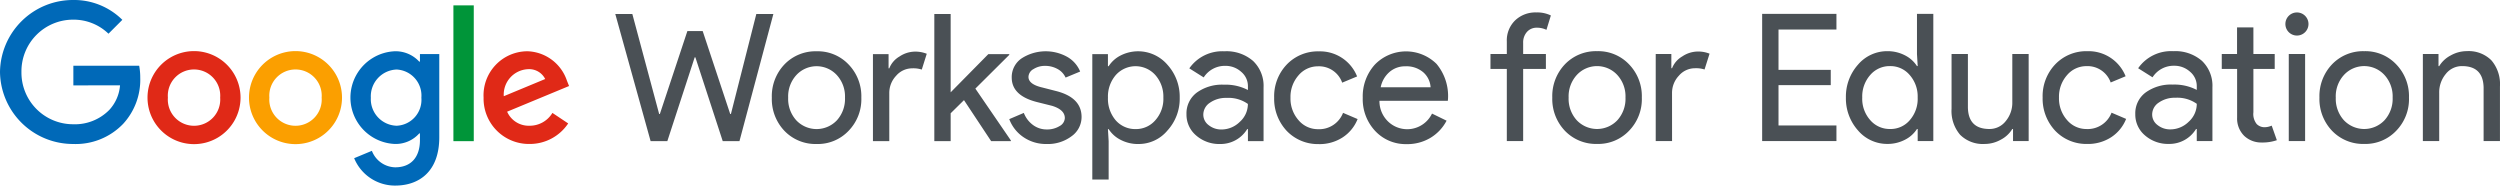
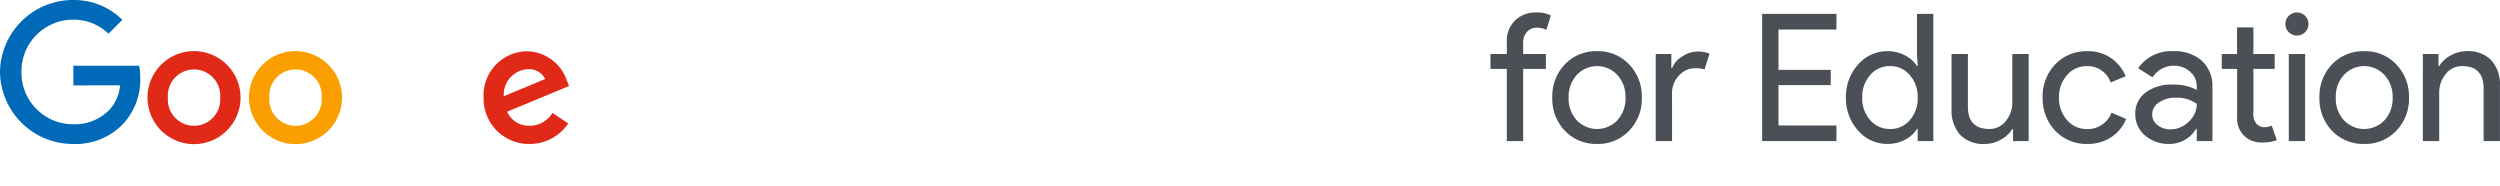
<svg xmlns="http://www.w3.org/2000/svg" width="348.992" height="25.906" viewBox="0 0 348.992 25.906">
  <defs>
    <style>.a{fill:none;}.b{clip-path:url(#a);}.c{fill:#4a5055;}.d{fill:#0069b8;}.e{fill:#e02917;}.f{fill:#fb9f00;}.g{fill:#009539;}</style>
    <clipPath id="a">
      <rect class="a" width="348.992" height="25.906" />
    </clipPath>
  </defs>
  <g transform="translate(0 0)">
    <g class="b" transform="translate(0 0)">
-       <path class="c" d="M136.888,2.666h2.38l-4.735,17.752H132.2l-3.818-11.7h-.1l-3.818,11.7h-2.331L117.2,2.666h2.38l3.743,13.958h.1l3.842-11.578H129.4l3.843,11.578h.1Zm2.164,11.678a6.425,6.425,0,0,1,1.76-4.636A6,6,0,0,1,145.3,7.872a5.922,5.922,0,0,1,4.463,1.835,6.38,6.38,0,0,1,1.785,4.636,6.326,6.326,0,0,1-1.785,4.636,5.919,5.919,0,0,1-4.463,1.835,6,6,0,0,1-4.487-1.835,6.424,6.424,0,0,1-1.76-4.636m2.281,0a4.448,4.448,0,0,0,1.14,3.173,3.9,3.9,0,0,0,5.653,0,4.448,4.448,0,0,0,1.14-3.173,4.415,4.415,0,0,0-1.14-3.148,3.842,3.842,0,0,0-5.653,0,4.415,4.415,0,0,0-1.14,3.148m14.115,6.074h-2.281V8.27h2.182v1.983h.1A3.291,3.291,0,0,1,156.874,8.6a3.957,3.957,0,0,1,2.12-.682,4.271,4.271,0,0,1,1.686.3l-.694,2.207a3.779,3.779,0,0,0-1.339-.174,2.953,2.953,0,0,0-2.244,1.041,3.482,3.482,0,0,0-.954,2.429Zm16.973,0H169.67l-3.793-5.727-1.86,1.834v3.892h-2.281V2.666h2.281V13.6l5.256-5.33H172.2v.1l-4.735,4.711,4.959,7.239Zm9.87-3.371a3.292,3.292,0,0,1-1.388,2.677,5.49,5.49,0,0,1-3.5,1.091,5.549,5.549,0,0,1-3.223-.955,5.257,5.257,0,0,1-1.984-2.517l2.033-.868a3.775,3.775,0,0,0,1.3,1.7,3.163,3.163,0,0,0,1.872.608,3.3,3.3,0,0,0,1.822-.471,1.337,1.337,0,0,0,.731-1.116q0-1.164-1.785-1.711l-2.082-.52q-3.546-.893-3.546-3.422A3.159,3.159,0,0,1,173.9,8.876a6.195,6.195,0,0,1,6.372-.235,4.173,4.173,0,0,1,1.822,2.058l-2.033.843a2.56,2.56,0,0,0-1.128-1.2,3.541,3.541,0,0,0-1.748-.434,2.931,2.931,0,0,0-1.6.446,1.286,1.286,0,0,0-.706,1.091q0,1.041,1.958,1.488l1.835.471q3.62.893,3.62,3.645m7.921,3.768a5.245,5.245,0,0,1-2.442-.57,4.271,4.271,0,0,1-1.7-1.513h-.1l.1,1.686v5.356h-2.281V8.27h2.182V9.955h.1a4.271,4.271,0,0,1,1.7-1.513,5.392,5.392,0,0,1,6.509,1.314,6.637,6.637,0,0,1,1.711,4.587,6.579,6.579,0,0,1-1.711,4.587,5.219,5.219,0,0,1-4.067,1.884m-.372-2.083a3.556,3.556,0,0,0,2.752-1.24,4.471,4.471,0,0,0,1.116-3.148,4.529,4.529,0,0,0-1.116-3.148,3.7,3.7,0,0,0-5.529,0,4.589,4.589,0,0,0-1.091,3.148,4.623,4.623,0,0,0,1.091,3.173,3.614,3.614,0,0,0,2.777,1.215m12.4-10.86a5.657,5.657,0,0,1,3.992,1.351,4.8,4.8,0,0,1,1.463,3.707v7.487h-2.182V18.732h-.1a4.352,4.352,0,0,1-3.768,2.083,4.9,4.9,0,0,1-3.359-1.19,3.8,3.8,0,0,1-1.351-2.975,3.611,3.611,0,0,1,1.425-3,6.008,6.008,0,0,1,3.806-1.116,6.739,6.739,0,0,1,3.347.744v-.52a2.6,2.6,0,0,0-.942-2.021,3.231,3.231,0,0,0-2.207-.831,3.5,3.5,0,0,0-3.025,1.612l-2.009-1.264a5.6,5.6,0,0,1,4.909-2.38M199.286,16.7a1.822,1.822,0,0,0,.756,1.488,2.784,2.784,0,0,0,1.773.6,3.634,3.634,0,0,0,2.566-1.066,3.34,3.34,0,0,0,1.128-2.5,4.687,4.687,0,0,0-2.975-.843,3.861,3.861,0,0,0-2.318.669,1.989,1.989,0,0,0-.93,1.661m16.138,4.116a6,6,0,0,1-4.487-1.835,6.533,6.533,0,0,1-1.76-4.636,6.425,6.425,0,0,1,1.76-4.636,6,6,0,0,1,4.487-1.835,5.564,5.564,0,0,1,5.331,3.5l-2.083.868a3.429,3.429,0,0,0-3.4-2.281,3.524,3.524,0,0,0-2.7,1.264,4.553,4.553,0,0,0-1.116,3.124,4.553,4.553,0,0,0,1.116,3.124,3.524,3.524,0,0,0,2.7,1.264,3.571,3.571,0,0,0,3.521-2.281l2.033.868a5.444,5.444,0,0,1-2.1,2.566,5.92,5.92,0,0,1-3.31.93m12.275,0a5.809,5.809,0,0,1-4.413-1.835,6.477,6.477,0,0,1-1.735-4.636,6.6,6.6,0,0,1,1.686-4.624,6.061,6.061,0,0,1,8.616-.1,6.993,6.993,0,0,1,1.6,4.9l-.025.248h-9.546a3.955,3.955,0,0,0,1.19,2.876,3.843,3.843,0,0,0,6.149-1.091l2.033.992a6.06,6.06,0,0,1-2.268,2.405,6.279,6.279,0,0,1-3.285.868m-3.645-7.934h6.967a3.025,3.025,0,0,0-1.029-2.1,3.6,3.6,0,0,0-2.492-.83,3.3,3.3,0,0,0-2.218.794,3.79,3.79,0,0,0-1.228,2.132" transform="translate(-31.308 -0.712)" />
      <path class="c" d="M290.3,2.37a4.321,4.321,0,0,1,2.035.422L291.717,4.8a2.96,2.96,0,0,0-1.339-.3A1.785,1.785,0,0,0,289,5.085a2.21,2.21,0,0,0-.533,1.551V8.174h3.174v2.083h-3.174v10.07h-2.281V10.257h-2.282V8.174h2.282V6.413a3.888,3.888,0,0,1,1.153-2.926A4.085,4.085,0,0,1,290.3,2.37m2.233,11.881a6.428,6.428,0,0,1,1.76-4.638,6,6,0,0,1,4.49-1.836,5.924,5.924,0,0,1,4.465,1.836,6.383,6.383,0,0,1,1.785,4.638,6.328,6.328,0,0,1-1.785,4.638,5.924,5.924,0,0,1-4.465,1.836,6,6,0,0,1-4.49-1.836,6.427,6.427,0,0,1-1.76-4.638m2.282,0a4.448,4.448,0,0,0,1.14,3.174,3.9,3.9,0,0,0,5.655,0,4.449,4.449,0,0,0,1.142-3.174,4.416,4.416,0,0,0-1.142-3.15,3.844,3.844,0,0,0-5.655,0,4.415,4.415,0,0,0-1.14,3.15m14.438,6.076h-2.281V8.174h2.182v1.984h.1a3.3,3.3,0,0,1,1.427-1.65,3.961,3.961,0,0,1,2.12-.682,4.29,4.29,0,0,1,1.687.3l-.7,2.208a3.772,3.772,0,0,0-1.338-.174,2.951,2.951,0,0,0-2.245,1.041,3.487,3.487,0,0,0-.956,2.431ZM332.2,2.569V4.751h-8.086v5.631h7.293v2.133h-7.293v5.629H332.2v2.183H321.83V2.569ZM339.3,20.724a5.342,5.342,0,0,1-4.092-1.885,6.7,6.7,0,0,1-1.687-4.589,6.7,6.7,0,0,1,1.687-4.589A5.342,5.342,0,0,1,339.3,7.777a5.242,5.242,0,0,1,2.443.57,4.29,4.29,0,0,1,1.7,1.513h.1l-.1-1.686V2.569h2.281V20.327h-2.182V18.64h-.1a4.279,4.279,0,0,1-1.7,1.513,5.243,5.243,0,0,1-2.443.571m.372-2.084a3.492,3.492,0,0,0,2.753-1.215,4.508,4.508,0,0,0,1.116-3.174,4.532,4.532,0,0,0-1.116-3.15,3.511,3.511,0,0,0-2.753-1.24,3.559,3.559,0,0,0-2.753,1.24,4.528,4.528,0,0,0-1.116,3.15,4.472,4.472,0,0,0,1.116,3.15,3.558,3.558,0,0,0,2.753,1.239m19.363,1.687h-2.183V18.64h-.1a4.059,4.059,0,0,1-1.6,1.489,4.6,4.6,0,0,1-2.246.6,4.492,4.492,0,0,1-3.435-1.277,5.1,5.1,0,0,1-1.2-3.634V8.174h2.282v7.489q.074,2.977,3,2.976a2.848,2.848,0,0,0,2.281-1.1,4,4,0,0,0,.918-2.641V8.174h2.282Zm8.2.4a6,6,0,0,1-4.49-1.836,6.535,6.535,0,0,1-1.76-4.638,6.429,6.429,0,0,1,1.76-4.638,6,6,0,0,1,4.49-1.836,5.564,5.564,0,0,1,5.333,3.5l-2.084.868a3.429,3.429,0,0,0-3.4-2.281,3.524,3.524,0,0,0-2.7,1.264,4.552,4.552,0,0,0-1.116,3.126,4.548,4.548,0,0,0,1.116,3.124,3.524,3.524,0,0,0,2.7,1.265,3.573,3.573,0,0,0,3.522-2.281l2.034.868a5.458,5.458,0,0,1-2.1,2.567,5.937,5.937,0,0,1-3.312.93M379.23,7.777a5.661,5.661,0,0,1,3.993,1.351,4.8,4.8,0,0,1,1.463,3.708v7.491H382.5V18.64h-.1a4.35,4.35,0,0,1-3.768,2.084,4.9,4.9,0,0,1-3.362-1.191,3.8,3.8,0,0,1-1.351-2.976,3.613,3.613,0,0,1,1.426-3,6.011,6.011,0,0,1,3.807-1.116,6.75,6.75,0,0,1,3.349.744v-.521a2.6,2.6,0,0,0-.942-2.021,3.234,3.234,0,0,0-2.207-.831,3.5,3.5,0,0,0-3.027,1.612l-2.008-1.265a5.6,5.6,0,0,1,4.91-2.381m-2.951,8.829a1.823,1.823,0,0,0,.756,1.488,2.784,2.784,0,0,0,1.774.6,3.641,3.641,0,0,0,2.567-1.066,3.343,3.343,0,0,0,1.129-2.506,4.692,4.692,0,0,0-2.977-.844,3.867,3.867,0,0,0-2.319.67,1.99,1.99,0,0,0-.93,1.661M391.6,20.525a3.464,3.464,0,0,1-2.467-.917,3.4,3.4,0,0,1-1-2.555v-6.8H385.99V8.174h2.134V4.454h2.282V8.174h2.975v2.083h-2.975v6.052a2.225,2.225,0,0,0,.471,1.65,1.531,1.531,0,0,0,1.066.434,2.314,2.314,0,0,0,.534-.062,2.782,2.782,0,0,0,.484-.161l.719,2.034a6.138,6.138,0,0,1-2.084.322m6.5-16.542a1.612,1.612,0,1,1-3.224,0,1.612,1.612,0,1,1,3.224,0m-.471,16.344h-2.281V8.174h2.281Zm2-6.076a6.428,6.428,0,0,1,1.76-4.638,6,6,0,0,1,4.49-1.836,5.923,5.923,0,0,1,4.465,1.836,6.383,6.383,0,0,1,1.785,4.638,6.328,6.328,0,0,1-1.785,4.638,5.923,5.923,0,0,1-4.465,1.836,6,6,0,0,1-4.49-1.836,6.427,6.427,0,0,1-1.76-4.638m2.282,0a4.448,4.448,0,0,0,1.14,3.174,3.9,3.9,0,0,0,5.655,0,4.449,4.449,0,0,0,1.142-3.174A4.415,4.415,0,0,0,408.7,11.1a3.843,3.843,0,0,0-5.655,0,4.414,4.414,0,0,0-1.14,3.15m12.158-6.076h2.183V9.861h.1a4.06,4.06,0,0,1,1.6-1.488,4.578,4.578,0,0,1,2.245-.6,4.489,4.489,0,0,1,3.434,1.277,5.094,5.094,0,0,1,1.2,3.634v7.639h-2.282V12.836q-.074-2.976-3-2.975a2.854,2.854,0,0,0-2.282,1.1,4,4,0,0,0-.917,2.641v6.722h-2.282Z" transform="translate(-75.839 -0.633)" />
      <path class="d" d="M10.241,11.919V9.174h9.188a9,9,0,0,1,.149,1.683A9.073,9.073,0,0,1,17.2,17.279,9.184,9.184,0,0,1,10.194,20.1,10.189,10.189,0,0,1,0,10.048,10.188,10.188,0,0,1,10.194,0a9.57,9.57,0,0,1,6.885,2.77L15.143,4.706a7,7,0,0,0-4.949-1.961,7.207,7.207,0,0,0-7.2,7.3,7.207,7.207,0,0,0,7.2,7.3,6.723,6.723,0,0,0,5.072-2.01,5.708,5.708,0,0,0,1.49-3.423Z" transform="translate(0 0)" />
      <path class="e" d="M41.084,16.236a6.493,6.493,0,0,1-12.986,0,6.493,6.493,0,0,1,12.986,0m-2.842,0a3.66,3.66,0,1,0-7.3,0,3.66,3.66,0,1,0,7.3,0" transform="translate(-7.506 -2.609)" />
      <path class="f" d="M60.413,16.236a6.493,6.493,0,0,1-12.986,0,6.493,6.493,0,0,1,12.986,0m-2.842,0a3.66,3.66,0,1,0-7.3,0,3.66,3.66,0,1,0,7.3,0" transform="translate(-12.669 -2.609)" />
-       <path class="d" d="M79.154,10.158V21.776c0,4.779-2.818,6.739-6.15,6.739a6.164,6.164,0,0,1-5.733-3.823l2.475-1.029A3.577,3.577,0,0,0,73,25.966c2.132,0,3.455-1.324,3.455-3.8v-.931h-.1a4.411,4.411,0,0,1-3.406,1.47,6.476,6.476,0,0,1,0-12.94,4.482,4.482,0,0,1,3.406,1.446h.1V10.158Zm-2.5,6.1A3.646,3.646,0,0,0,73.2,12.315a3.742,3.742,0,0,0-3.6,3.946,3.712,3.712,0,0,0,3.6,3.9,3.615,3.615,0,0,0,3.455-3.9" transform="translate(-17.832 -2.609)" />
-       <rect class="g" width="2.842" height="18.956" transform="translate(63.294 0.75)" />
      <path class="e" d="M101.718,18.368l2.205,1.471a6.433,6.433,0,0,1-5.39,2.867,6.331,6.331,0,0,1-6.42-6.47,6.148,6.148,0,0,1,6.1-6.471,6.011,6.011,0,0,1,5.538,4.117l.295.735L95.4,18.2a3.291,3.291,0,0,0,3.137,1.96,3.693,3.693,0,0,0,3.185-1.789M94.931,16.04l5.782-2.4a2.5,2.5,0,0,0-2.4-1.373,3.549,3.549,0,0,0-3.381,3.774" transform="translate(-24.606 -2.609)" />
    </g>
  </g>
</svg>